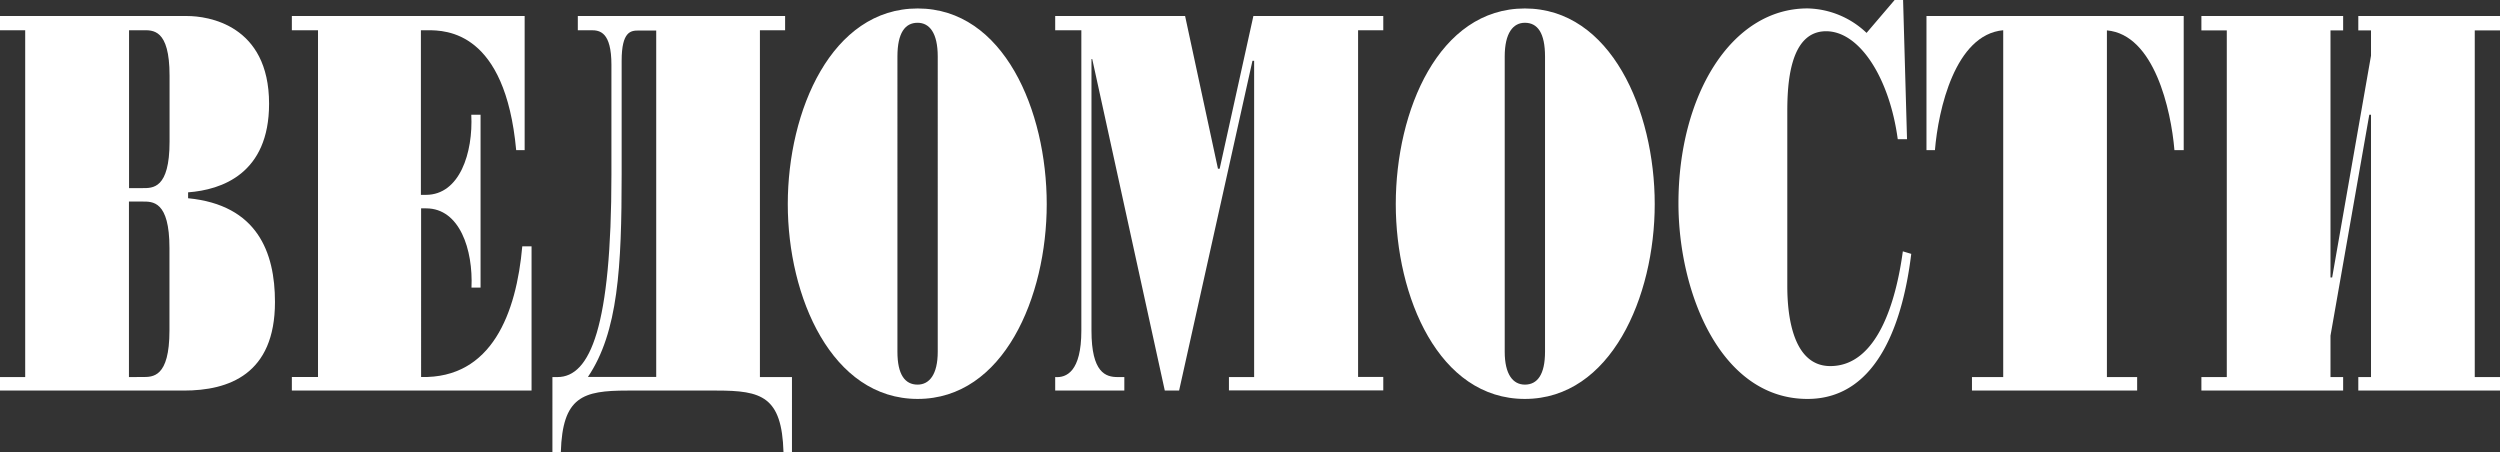
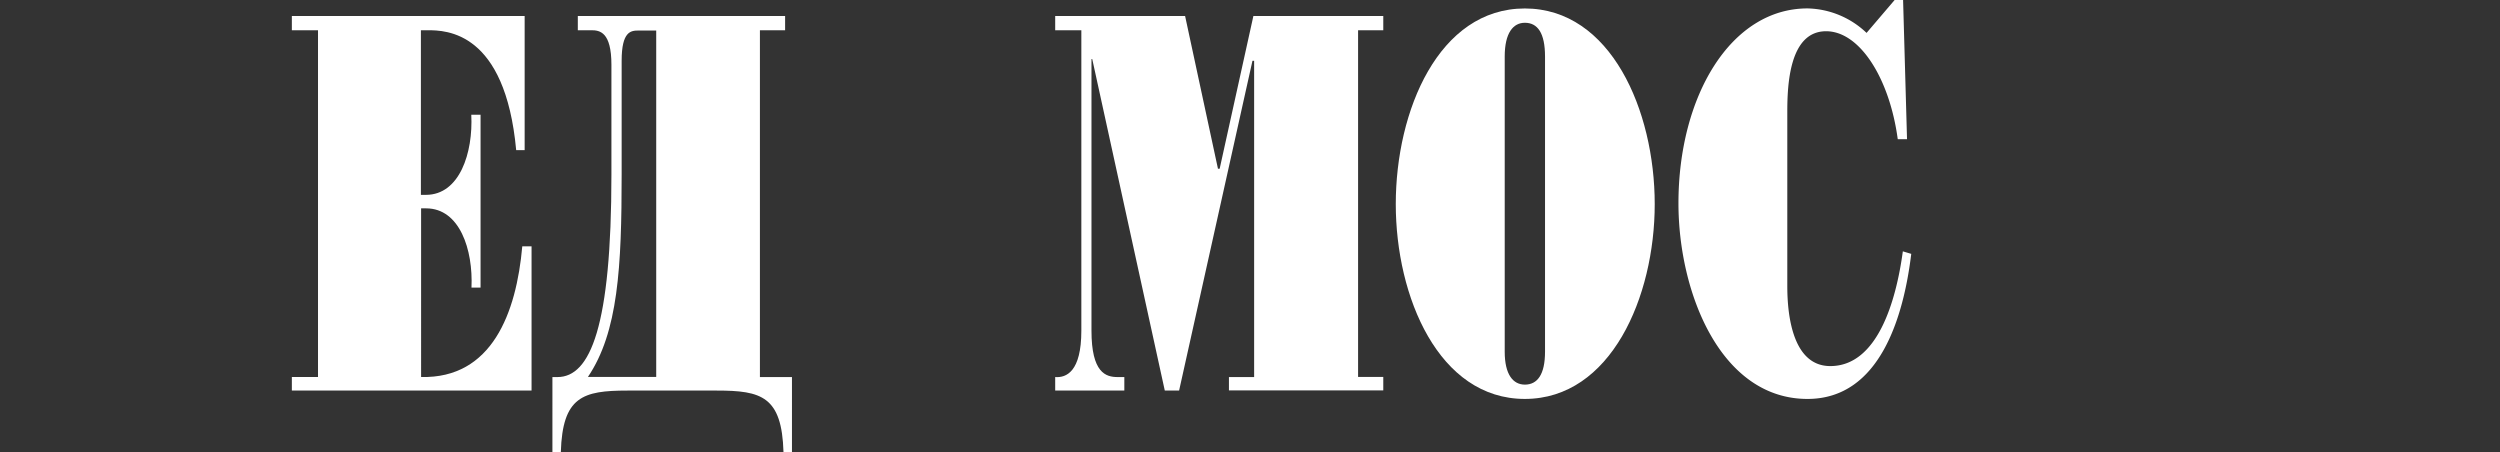
<svg xmlns="http://www.w3.org/2000/svg" viewBox="0 0 496.14 89.72">
  <rect x="0" y="0" width="496.14" height="89.72" fill="#333333" stroke="none" />
  <defs>
    <style>.cls-1{fill:#fff;fill-rule:evenodd;}</style>
  </defs>
  <g id="Слой_2" data-name="Слой 2">
    <g id="Слой_1-2" data-name="Слой 1">
-       <path class="cls-1" d="M25.61,37.33V6h2.68c2,0,5.36-.34,5.36,9V28.12c0,9.38-3.35,9.21-5.36,9.21ZM5,74.83H0v2.68H36.49c8.87,0,18.08-3.19,18.08-17.58,0-9.88-3.52-19.25-17.24-20.59V38.17C44,37.67,53.4,34.48,53.4,20.59,53.4,4.86,41.18,3.18,37.16,3.18H0V6H5v68.8Zm20.59,0V40h2.68c2,0,5.36-.17,5.36,9.21v16.4c0,9.37-3.35,9.21-5.36,9.21Z" />
      <path class="cls-1" d="M63.11,6H57.92V3.18h46.2V29.8h-1.68C100.26,6.19,88.55,6,84.87,6H83.53V38.67h1c6.7,0,9.38-8.37,9-15.9h1.84V57.08H93.57c.34-7.53-2.34-15.73-9-15.73h-1V74.82c14.06.34,18.91-12.72,20.08-25.94h1.84V77.5H57.92V74.82h5.19V6Z" />
      <path class="cls-1" d="M130.23,6v68.8H116.68c6-8.88,6.69-21.77,6.69-40.18V12.06c0-5.86,1.84-6,3.35-6h3.51ZM114.67,3.18V6h2.67c1.68,0,4,.33,4,6.86V34.65c0,30.13-4.18,40.18-10.71,40.18h-1V89.72h1.67c.33-11,4.35-12.21,13.22-12.21h17.75c8.87,0,12.89,1.17,13.22,12.21h1.68V74.83h-6.36V6h5V3.18Z" />
-       <path class="cls-1" d="M178.1,11.22c0-4.69,1.51-6.7,4-6.7,2.35,0,4,2,4,6.7V69.81c0,4.51-1.67,6.52-4,6.52-2.51,0-4-2-4-6.52ZM156.34,40.51c0,18.41,8.71,38.66,25.78,38.66s25.61-20.25,25.61-38.66c0-18.58-8.54-38.83-25.61-38.83S156.34,21.93,156.34,40.51Z" />
      <path class="cls-1" d="M216.77,11.72h-.16v53.9c0,8.37,2.84,9.21,5.19,9.21h1.33v2.68H209.41V74.83c2.17.16,5.19-1,5.19-9.21V6h-5.19V3.18h25.78l6.52,30.3h.34l6.69-30.3h25.78V6h-5v68.8h5v2.68H243.89V74.83h5V12.06h-.33L234,77.51h-2.84l-14.4-65.79Z" />
      <path class="cls-1" d="M298.62,11.22c0-4.69,1.68-6.7,4-6.7,2.51,0,4,2,4,6.7V69.81c0,4.51-1.51,6.52-4,6.52-2.34,0-4-2-4-6.52ZM277,40.51c0,18.41,8.54,38.66,25.61,38.66s25.78-20.25,25.78-38.66c0-18.58-8.71-38.83-25.78-38.83S277,21.93,277,40.51Z" />
      <path class="cls-1" d="M378.46,27.62h-1.84C375,15.57,369.09,6.2,362.4,6.2c-7.37,0-7.7,10.88-7.7,16.07V56.58c0,3.35.16,16.07,8.53,16.07,9.37,0,13.06-12.89,14.4-22.77l1.67.5c-1.5,12.39-6.19,28.79-20.59,28.79-17.24,0-25.61-21.08-25.61-38.83,0-21.26,10.38-38.67,25.61-38.67a17.48,17.48,0,0,1,11.72,4.86L376,0h1.68Z" />
-       <path class="cls-1" d="M397.55,6C388,6.86,384.66,21.76,384,29.8h-1.68V3.18h51.05V29.8h-1.84c-.67-8-4-22.94-13.4-23.77v68.8h6v2.68H391.35V74.83h6.2V6Z" />
-       <polygon class="cls-1" points="462.5 55.07 462.83 55.07 470.54 11.05 470.54 6.03 468.02 6.03 468.02 3.18 496.14 3.18 496.14 6.03 491.13 6.03 491.13 74.83 496.14 74.83 496.14 77.51 468.02 77.51 468.02 74.83 470.54 74.83 470.54 22.77 470.2 22.77 462.5 66.62 462.5 74.83 465.01 74.83 465.01 77.51 436.88 77.51 436.88 74.83 441.92 74.83 441.92 6.03 441.92 6.03 436.88 6.03 436.88 3.18 465.01 3.18 465.01 6.03 462.5 6.03 462.5 55.07" />
    </g>
  </g>
</svg>